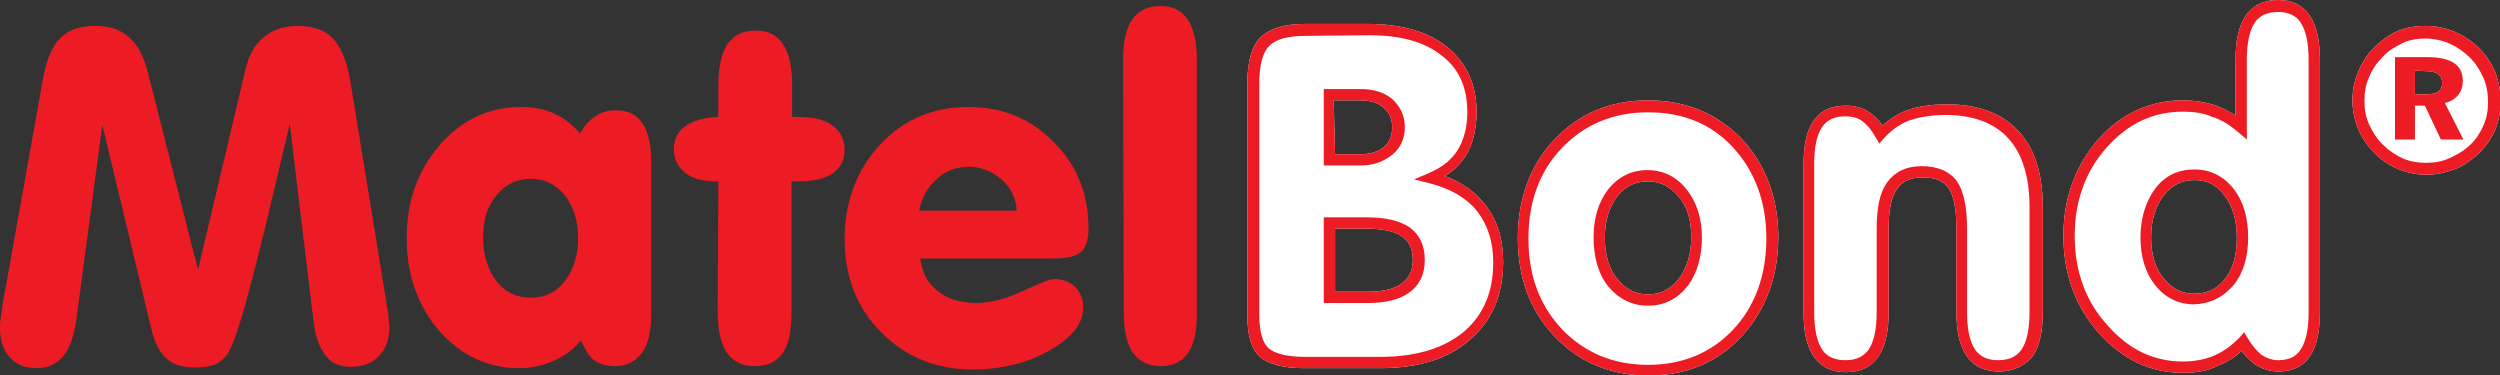
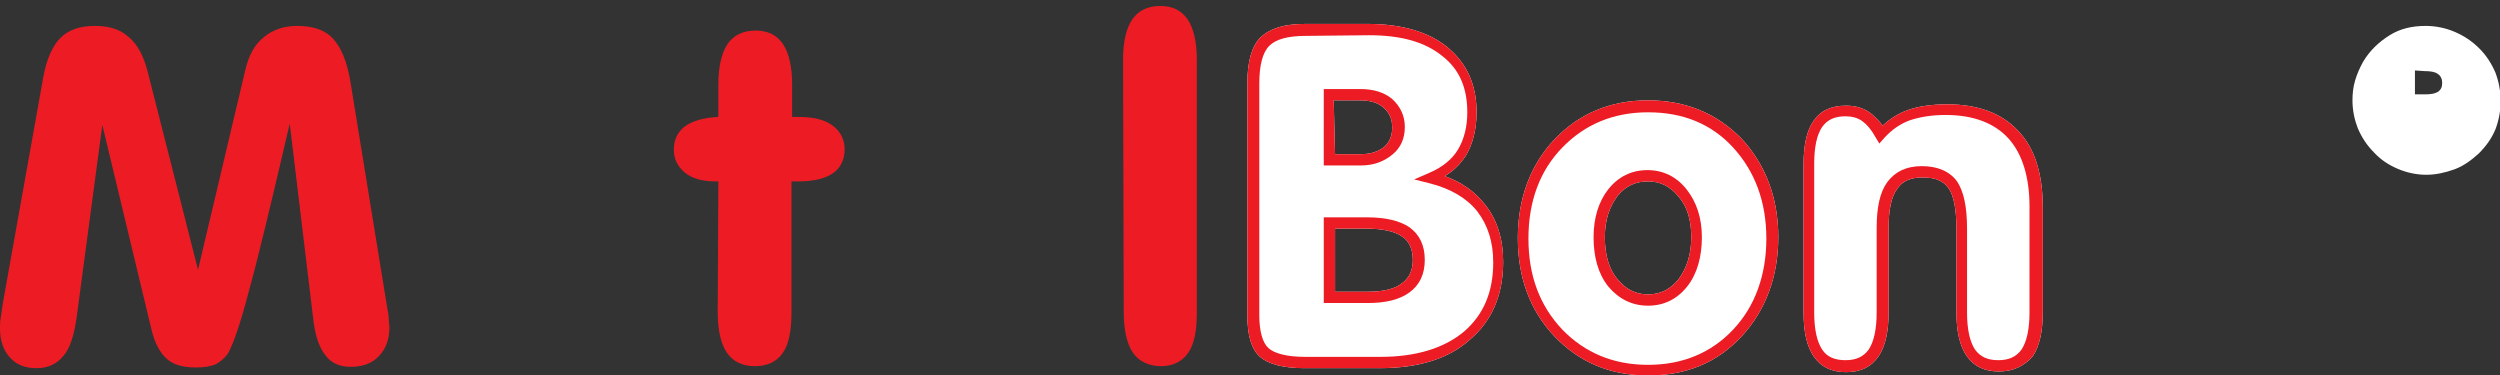
<svg xmlns="http://www.w3.org/2000/svg" version="1.1" id="Calque_2_00000174572338040022693940000012428080783245983628_" x="0px" y="0px" viewBox="0 0 376.2 56.5" style="enable-background:new 0 0 376.2 56.5;" xml:space="preserve">
  <rect x="0" y="0" width="376.2" height="56.5" fill="#333333" stroke="none" />
  <style type="text/css">
	.st0{fill:#ED1C24;}
	.st1{fill:#FFFFFF;}
</style>
  <path class="st0" d="M0.4,45.8l6.1-34.1c0.5-2.8,1.4-4.8,2.6-6s2.9-1.8,5.2-1.8s3.9,0.6,5.1,1.7c1.3,1.1,2.2,2.8,2.8,5.1l7.6,29.9  l7.1-30c0.5-2.2,1.4-3.9,2.8-5c1.3-1.1,3-1.7,5-1.7c2.4,0,4.2,0.6,5.4,1.9s2.1,3.4,2.6,6.3l5.6,34.4c0.1,0.5,0.2,1,0.2,1.5  s0.1,0.9,0.1,1.2c0,1.8-0.5,3.3-1.6,4.4c-1,1.1-2.5,1.6-4.2,1.6c-1.6,0-2.9-0.5-3.8-1.7c-0.9-1.1-1.5-2.8-1.8-5l-3.6-29.9  c-2.8,12-4.8,20.4-6.2,25.4c-1.3,5-2.4,8-3.1,9.2c-0.5,0.7-1.1,1.2-1.8,1.6c-0.7,0.3-1.7,0.5-3,0.5c-1.9,0-3.4-0.4-4.4-1.3  s-1.8-2.3-2.3-4.4l-7.4-30.8L11.5,48c-0.4,2.6-1,4.5-2,5.6c-1,1.2-2.3,1.8-4,1.8s-3-0.5-4-1.6S0,51.3,0,49.4c0-0.4,0-1,0.1-1.5  C0.2,47.1,0.3,46.5,0.4,45.8L0.4,45.8z" />
-   <path class="st0" d="M87.4,51.2c-1.1,1.4-2.5,2.4-4.1,3.1c-1.6,0.7-3.3,1.1-5.2,1.1c-4.7,0-8.7-1.9-12-5.6c-3.2-3.7-4.9-8.4-4.9-14  s1.7-10.2,5-14c3.3-3.8,7.4-5.7,12.2-5.7c1.9,0,3.5,0.3,5,1c1.4,0.6,2.7,1.6,3.9,3c0.6-1.2,1.4-2,2.3-2.6s1.9-0.9,3-0.9  c1.9,0,3.2,0.6,4.1,2c0.9,1.3,1.3,3.3,1.3,6.1V47c0,2.7-0.4,4.8-1.4,6.1s-2.3,2-4.1,2c-1.2,0-2.3-0.3-3.1-0.9S88,52.5,87.4,51.2  L87.4,51.2z M72.7,35.7c0,2.7,0.7,4.9,2,6.6c1.3,1.7,3.1,2.5,5.2,2.5s3.8-0.8,5.1-2.5c1.3-1.7,2-3.9,2-6.5s-0.7-4.7-2-6.4  c-1.3-1.6-3-2.5-5.1-2.5s-3.8,0.8-5.2,2.5S72.7,33.1,72.7,35.7L72.7,35.7z" />
  <path class="st0" d="M108.1,27.3h-0.4c-1.9,0-3.5-0.4-4.6-1.3s-1.7-2-1.7-3.5s0.6-2.7,1.7-3.5s2.8-1.3,5-1.4v-4.9  c0-2.7,0.5-4.8,1.4-6.1s2.3-2,4.2-2s3.2,0.7,4.1,2s1.4,3.4,1.4,6.1v4.9h1c2.2,0,3.9,0.4,5.1,1.3s1.8,2.1,1.8,3.6s-0.6,2.8-1.8,3.6  s-2.9,1.2-5.3,1.2h-0.9V47c0,2.8-0.4,4.8-1.3,6.1s-2.3,2-4.2,2s-3.3-0.7-4.2-2c-0.9-1.3-1.4-3.4-1.4-6.1L108.1,27.3L108.1,27.3z" />
-   <path class="st0" d="M138.5,38.9c0.2,2.1,1.1,3.7,2.6,4.9s3.4,1.8,5.8,1.8c2.1,0,4.4-0.6,7-1.8s4.1-1.8,4.7-1.8  c1.3,0,2.4,0.4,3.2,1.2s1.2,1.8,1.2,3.1c0,2.4-1.7,4.5-5,6.4s-7.2,2.9-11.7,2.9c-5.5,0-10-1.9-13.7-5.6c-3.7-3.7-5.5-8.4-5.5-14  s1.8-10.4,5.3-14.2s8-5.7,13.3-5.7s9.4,1.8,12.9,5.3s5.2,7.9,5.2,13c0,1.7-0.4,2.8-1.1,3.5c-0.8,0.7-2.2,1-4.4,1  C158.3,38.9,138.5,38.9,138.5,38.9z M138.3,31.7H153c-0.1-1.9-0.9-3.5-2.3-4.7s-3-1.9-4.9-1.9s-3.5,0.6-4.8,1.8  C139.6,28.1,138.7,29.7,138.3,31.7L138.3,31.7z" />
  <path class="st0" d="M169,9c0-2.8,0.5-4.8,1.4-6.1s2.3-2,4.2-2s3.2,0.7,4.1,2s1.4,3.4,1.4,6.1v38c0,2.8-0.4,4.8-1.3,6.1  s-2.3,2-4.1,2s-3.3-0.7-4.2-2s-1.4-3.4-1.4-6.1L169,9L169,9z" />
  <path class="st1" d="M207.6,55.4h-11.3c-3.2,0-5.4-0.6-6.7-1.7c-1.3-1.2-1.9-3.2-1.9-6.3V12.5c0-3.3,0.7-5.6,2-6.9  c1.4-1.3,3.5-2,6.7-2h9.4c5.1,0,9.2,1.2,12,3.5c2.9,2.4,4.4,5.6,4.4,9.8c0,2.6-0.6,4.8-1.6,6.5c-0.8,1.2-1.8,2.3-3.2,3.1  c2.5,0.9,4.5,2.3,6,4.2c1.9,2.3,2.8,5.3,2.8,8.7c0,5-1.7,8.9-5,11.7C218,54,213.4,55.4,207.6,55.4L207.6,55.4z M200.9,43.9h4.9  c2.3,0,4.1-0.4,5.2-1.3c1.1-0.8,1.6-2,1.6-3.5s-0.5-2.8-1.6-3.5c-1.1-0.8-3-1.2-5.5-1.2h-4.6L200.9,43.9L200.9,43.9z M200.9,23.2  h3.9c1.5,0,2.6-0.4,3.5-1.1c0.8-0.7,1.2-1.7,1.2-2.9c0-1.3-0.4-2.2-1.3-3c-0.9-0.8-2.1-1.1-3.7-1.1h-3.8L200.9,23.2L200.9,23.2z" />
  <path class="st0" d="M207.6,55.4h-11.3c-3.2,0-5.4-0.6-6.7-1.7c-1.3-1.2-1.9-3.2-1.9-6.3V12.5c0-3.3,0.7-5.6,2-6.9  c1.4-1.3,3.5-2,6.7-2h9.4c5.1,0,9.2,1.2,12,3.5c2.9,2.4,4.4,5.6,4.4,9.8c0,2.6-0.6,4.8-1.6,6.5c-0.8,1.2-1.8,2.3-3.2,3.1  c2.5,0.9,4.5,2.3,6,4.2c1.9,2.3,2.8,5.3,2.8,8.7c0,5-1.7,8.9-5,11.7C218,54,213.4,55.4,207.6,55.4L207.6,55.4z M196.5,5.4  c-2.7,0-4.5,0.5-5.5,1.5s-1.5,2.9-1.5,5.7v34.8c0,2.5,0.5,4.2,1.4,5s2.8,1.3,5.5,1.3h11.3c5.4,0,9.6-1.3,12.6-3.8  c2.9-2.5,4.4-5.9,4.4-10.4c0-3.1-0.8-5.6-2.4-7.7c-1.6-2-4-3.4-7.1-4.2l-2.4-0.6l2.3-1c1.9-0.8,3.4-2,4.3-3.5  c0.9-1.5,1.4-3.4,1.4-5.6c0-3.7-1.2-6.5-3.8-8.5c-2.6-2.1-6.2-3.1-11-3.1L196.5,5.4L196.5,5.4z M205.8,45.6h-6.6V32.7h6.4  c2.9,0,5,0.5,6.5,1.5c1.5,1.1,2.3,2.7,2.3,4.9s-0.8,3.8-2.3,4.9C210.6,45.1,208.5,45.6,205.8,45.6L205.8,45.6z M200.9,43.9h4.9  c2.3,0,4.1-0.4,5.2-1.3c1.1-0.8,1.6-2,1.6-3.5s-0.5-2.8-1.6-3.5c-1.1-0.8-3-1.2-5.5-1.2h-4.6L200.9,43.9L200.9,43.9z M204.8,24.9  h-5.6V13.4h5.5c2,0,3.6,0.5,4.8,1.5c1.2,1.1,1.9,2.5,1.9,4.2s-0.6,3.1-1.8,4.1C208.3,24.3,206.7,24.9,204.8,24.9L204.8,24.9z   M200.9,23.2h3.9c1.5,0,2.6-0.4,3.5-1.1c0.8-0.7,1.2-1.7,1.2-2.9c0-1.3-0.4-2.2-1.3-3c-0.9-0.8-2.1-1.1-3.7-1.1h-3.8L200.9,23.2  L200.9,23.2z" />
  <path class="st1" d="M248,56.5c-5.7,0-10.4-2-14.1-5.9c-3.7-3.9-5.5-8.9-5.5-14.8s1.9-11,5.5-14.8c3.7-3.9,8.4-5.9,14.1-5.9  s10.4,2,14.1,5.8c3.6,3.9,5.5,8.9,5.5,14.8s-1.9,11-5.5,14.9C258.4,54.6,253.7,56.5,248,56.5L248,56.5z M248,27.3  c-1.9,0-3.4,0.7-4.6,2.2c-1.2,1.6-1.9,3.6-1.9,6.2s0.6,4.8,1.9,6.3c1.2,1.5,2.7,2.3,4.6,2.3s3.4-0.8,4.6-2.3  c1.2-1.6,1.9-3.7,1.9-6.3s-0.6-4.6-1.9-6.1C251.3,28,249.8,27.3,248,27.3z" />
  <path class="st0" d="M248,56.5c-5.7,0-10.4-2-14.1-5.9c-3.7-3.9-5.5-8.9-5.5-14.8s1.9-11,5.5-14.8c3.7-3.9,8.4-5.9,14.1-5.9  s10.4,2,14.1,5.8c3.6,3.9,5.5,8.9,5.5,14.8s-1.9,11-5.5,14.9C258.4,54.6,253.7,56.5,248,56.5L248,56.5z M248,16.9  c-5.2,0-9.5,1.8-12.9,5.3s-5.1,8.1-5.1,13.7s1.7,10.1,5.1,13.7c3.4,3.5,7.7,5.3,12.9,5.3s9.5-1.8,12.8-5.3s5-8.2,5-13.7  s-1.7-10.1-5-13.7S253.2,16.9,248,16.9L248,16.9z M248,46c-2.4,0-4.4-1-6-2.9c-1.5-1.9-2.2-4.4-2.2-7.4s0.8-5.4,2.2-7.2  c1.5-1.9,3.5-2.9,5.9-2.9s4.4,1,5.9,2.9s2.3,4.3,2.3,7.2s-0.7,5.5-2.2,7.4C252.4,45,250.4,46,248,46L248,46z M248,27.3  c-1.9,0-3.4,0.7-4.6,2.2c-1.2,1.6-1.9,3.6-1.9,6.2s0.6,4.8,1.9,6.3c1.2,1.5,2.7,2.3,4.6,2.3s3.4-0.8,4.6-2.3  c1.2-1.6,1.9-3.7,1.9-6.3s-0.6-4.6-1.9-6.1C251.3,28,249.8,27.3,248,27.3z" />
  <path class="st1" d="M300.8,55.9c-2.2,0-3.8-0.8-4.9-2.4c-1-1.5-1.5-3.6-1.5-6.6V34.4c0-2.9-0.4-5-1.2-6.1c-0.8-1.1-2-1.6-3.9-1.6  c-1.7,0-3,0.5-3.8,1.7c-0.9,1.2-1.3,3.2-1.3,5.9V47c0,2.9-0.5,5.1-1.5,6.6c-1.1,1.6-2.7,2.4-4.9,2.4s-3.8-0.8-4.9-2.4  c-1-1.5-1.5-3.6-1.5-6.6V24.7c0-2.9,0.5-5.1,1.5-6.5c1.1-1.6,2.7-2.3,4.9-2.3c1.3,0,2.5,0.3,3.5,1c0.7,0.5,1.4,1.2,2,2  c1.1-1,2.3-1.8,3.7-2.3c1.6-0.6,3.7-0.9,6-0.9c4.6,0,8.2,1.3,10.7,4c2.5,2.6,3.7,6.5,3.7,11.5V47c0,2.9-0.5,5.1-1.5,6.6  C304.6,55.1,302.9,55.9,300.8,55.9L300.8,55.9z" />
  <path class="st0" d="M300.8,55.9c-2.2,0-3.8-0.8-4.9-2.4c-1-1.5-1.5-3.6-1.5-6.6V34.4c0-2.9-0.4-5-1.2-6.1c-0.8-1.1-2-1.6-3.9-1.6  c-1.7,0-3,0.5-3.8,1.7c-0.9,1.2-1.3,3.2-1.3,5.9V47c0,2.9-0.5,5.1-1.5,6.6c-1.1,1.6-2.7,2.4-4.9,2.4s-3.8-0.8-4.9-2.4  c-1-1.5-1.5-3.6-1.5-6.6V24.7c0-2.9,0.5-5.1,1.5-6.5c1.1-1.6,2.7-2.3,4.9-2.3c1.3,0,2.5,0.3,3.5,1c0.7,0.5,1.4,1.2,2,2  c1.1-1,2.3-1.8,3.7-2.3c1.6-0.6,3.7-0.9,6-0.9c4.6,0,8.2,1.3,10.7,4c2.5,2.6,3.7,6.5,3.7,11.5V47c0,2.9-0.5,5.1-1.5,6.6  C304.6,55.1,302.9,55.9,300.8,55.9L300.8,55.9z M289.2,25c2.4,0,4.2,0.8,5.3,2.3c1,1.5,1.5,3.8,1.5,7.1V47c0,2.5,0.4,4.4,1.2,5.6  c0.8,1.1,1.9,1.6,3.5,1.6s2.7-0.5,3.5-1.6c0.8-1.2,1.2-3.1,1.2-5.6V31.1c0-4.5-1.1-8-3.2-10.3s-5.3-3.5-9.4-3.5  c-2.1,0-3.9,0.3-5.4,0.8c-1.4,0.5-2.7,1.4-3.8,2.6l-0.8,0.9l-0.6-1c-0.6-1.1-1.3-1.9-2-2.4s-1.6-0.7-2.5-0.7c-1.6,0-2.7,0.5-3.5,1.6  c-0.8,1.2-1.2,3-1.2,5.6V47c0,2.5,0.4,4.4,1.2,5.6c0.7,1.1,1.9,1.6,3.5,1.6s2.7-0.5,3.5-1.6c0.8-1.2,1.2-3.1,1.2-5.6V34.3  c0-3.1,0.5-5.4,1.6-6.9C285.2,25.8,286.9,25,289.2,25L289.2,25z" />
-   <path class="st1" d="M328.5,56.1c-4.9,0-9.1-2-12.7-6c-3.5-4-5.3-8.9-5.3-14.6s1.8-10.5,5.2-14.5c3.5-3.9,7.8-5.9,12.8-5.9  c1.8,0,3.5,0.3,5,0.8c1,0.4,2,0.9,2.9,1.5V9c0-2.9,0.5-5.1,1.5-6.6c1.1-1.6,2.7-2.4,4.9-2.4s3.7,0.8,4.8,2.4c1,1.5,1.5,3.7,1.5,6.6  v38c0,3-0.5,5.1-1.5,6.6c-1.1,1.6-2.7,2.3-4.8,2.3c-1.3,0-2.4-0.4-3.5-1.1c-0.7-0.5-1.4-1.2-2-2c-1,1-2.2,1.7-3.5,2.2  C332.3,55.8,330.5,56.1,328.5,56.1L328.5,56.1z M330.2,27.1c-1.9,0-3.4,0.8-4.6,2.3c-1.2,1.6-1.9,3.7-1.9,6.3s0.6,4.6,1.9,6.2  c1.2,1.5,2.7,2.3,4.6,2.3s3.4-0.7,4.6-2.2s1.8-3.6,1.8-6.2s-0.6-4.7-1.8-6.3C333.6,27.8,332.1,27.1,330.2,27.1L330.2,27.1z" />
-   <path class="st0" d="M328.5,56.1c-4.9,0-9.1-2-12.7-6c-3.5-4-5.3-8.9-5.3-14.6s1.8-10.5,5.2-14.5c3.5-3.9,7.8-5.9,12.8-5.9  c1.8,0,3.5,0.3,5,0.8c1,0.4,2,0.9,2.9,1.5V9c0-2.9,0.5-5.1,1.5-6.6c1.1-1.6,2.7-2.4,4.9-2.4s3.7,0.8,4.8,2.4c1,1.5,1.5,3.7,1.5,6.6  v38c0,3-0.5,5.1-1.5,6.6c-1.1,1.6-2.7,2.3-4.8,2.3c-1.3,0-2.4-0.4-3.5-1.1c-0.7-0.5-1.4-1.2-2-2c-1,1-2.2,1.7-3.5,2.2  C332.3,55.8,330.5,56.1,328.5,56.1L328.5,56.1z M328.5,16.8c-4.5,0-8.3,1.8-11.5,5.4s-4.8,8.1-4.8,13.3s1.6,9.8,4.9,13.4  c3.2,3.7,7,5.5,11.4,5.5c1.7,0,3.3-0.3,4.7-0.9c1.4-0.6,2.6-1.5,3.7-2.6l0.8-0.9l0.6,1c0.6,1,1.3,1.8,2,2.4c0.8,0.5,1.6,0.8,2.5,0.8  c1.6,0,2.7-0.5,3.4-1.6c0.8-1.2,1.2-3.1,1.2-5.6V9c0-2.5-0.4-4.4-1.2-5.6c-0.7-1.1-1.9-1.6-3.4-1.6s-2.8,0.5-3.5,1.6  c-0.8,1.2-1.2,3.1-1.2,5.6v12l-1.4-1.2c-1.2-1-2.4-1.8-3.8-2.2C331.6,17,330.1,16.8,328.5,16.8L328.5,16.8z M330.2,45.8  c-2.4,0-4.4-1-5.9-2.9s-2.2-4.3-2.2-7.2s0.8-5.4,2.2-7.3c1.5-2,3.5-2.9,5.9-2.9s4.4,1,5.9,2.9s2.2,4.4,2.2,7.3s-0.7,5.4-2.2,7.2  C334.5,44.8,332.5,45.7,330.2,45.8L330.2,45.8z M330.2,27.1c-1.9,0-3.4,0.8-4.6,2.3c-1.2,1.6-1.9,3.7-1.9,6.3s0.6,4.6,1.9,6.2  c1.2,1.5,2.7,2.3,4.6,2.3s3.4-0.7,4.6-2.2s1.8-3.6,1.8-6.2s-0.6-4.7-1.8-6.3C333.6,27.8,332.1,27.1,330.2,27.1L330.2,27.1z" />
  <path class="st1" d="M365,3.9c1.5,0,3,0.3,4.4,0.9s2.6,1.4,3.7,2.5c1,1,1.8,2.2,2.4,3.6c0.5,1.3,0.8,2.8,0.8,4.3s-0.3,3-0.8,4.3  c-0.6,1.4-1.4,2.5-2.5,3.6c-1.1,1-2.3,1.9-3.7,2.4s-2.8,0.8-4.2,0.8s-2.9-0.3-4.3-0.9s-2.6-1.4-3.6-2.5c-1-1-1.8-2.2-2.4-3.6  c-0.5-1.3-0.8-2.7-0.8-4.2c0-1,0.1-2,0.4-3s0.7-1.9,1.2-2.8c1-1.7,2.4-3,4-4S363,3.9,365,3.9L365,3.9z M363.4,10.6v3.6h1.5  c0.9,0,1.5-0.1,2-0.4c0.4-0.3,0.6-0.7,0.6-1.3s-0.2-1.1-0.7-1.4c-0.4-0.3-1.1-0.4-2-0.4L363.4,10.6L363.4,10.6z" />
-   <path class="st0" d="M365,3.9c1.5,0,3,0.3,4.4,0.9s2.6,1.4,3.7,2.5c1,1,1.8,2.2,2.4,3.6c0.5,1.3,0.8,2.8,0.8,4.3s-0.3,3-0.8,4.3  c-0.6,1.4-1.4,2.5-2.5,3.6c-1.1,1-2.3,1.9-3.7,2.4s-2.8,0.8-4.2,0.8s-2.9-0.3-4.3-0.9s-2.6-1.4-3.6-2.5c-1-1-1.8-2.2-2.4-3.6  c-0.5-1.3-0.8-2.7-0.8-4.2c0-1,0.1-2,0.4-3s0.7-1.9,1.2-2.8c1-1.7,2.4-3,4-4S363,3.9,365,3.9L365,3.9z M365,5.8  c-1.3,0-2.5,0.2-3.5,0.7s-2.1,1.1-2.9,2c-0.9,0.9-1.6,1.9-2.1,3.1c-0.5,1.1-0.7,2.3-0.7,3.6s0.2,2.4,0.7,3.5s1.1,2.1,2,3  s1.9,1.6,3,2.1s2.3,0.7,3.6,0.7s2.4-0.2,3.5-0.7s2.2-1.1,3.1-2c0.9-0.8,1.5-1.8,2-2.9s0.7-2.3,0.7-3.5c0-1.3-0.2-2.6-0.7-3.7  s-1.1-2.1-2-3s-1.9-1.6-3-2.1S366.3,5.8,365,5.8L365,5.8z M360.4,8.6h4.9c1.8,0,3.1,0.3,4,0.9c0.9,0.6,1.3,1.5,1.3,2.7  c0,0.8-0.2,1.5-0.7,2.1s-1.1,1-2,1.2l2.8,5.5h-3.4l-2.4-5.1h-1.5V21h-3L360.4,8.6L360.4,8.6z M363.4,10.6v3.6h1.5  c0.9,0,1.5-0.1,2-0.4c0.4-0.3,0.6-0.7,0.6-1.3s-0.2-1.1-0.7-1.4c-0.4-0.3-1.1-0.4-2-0.4L363.4,10.6L363.4,10.6z" />
</svg>